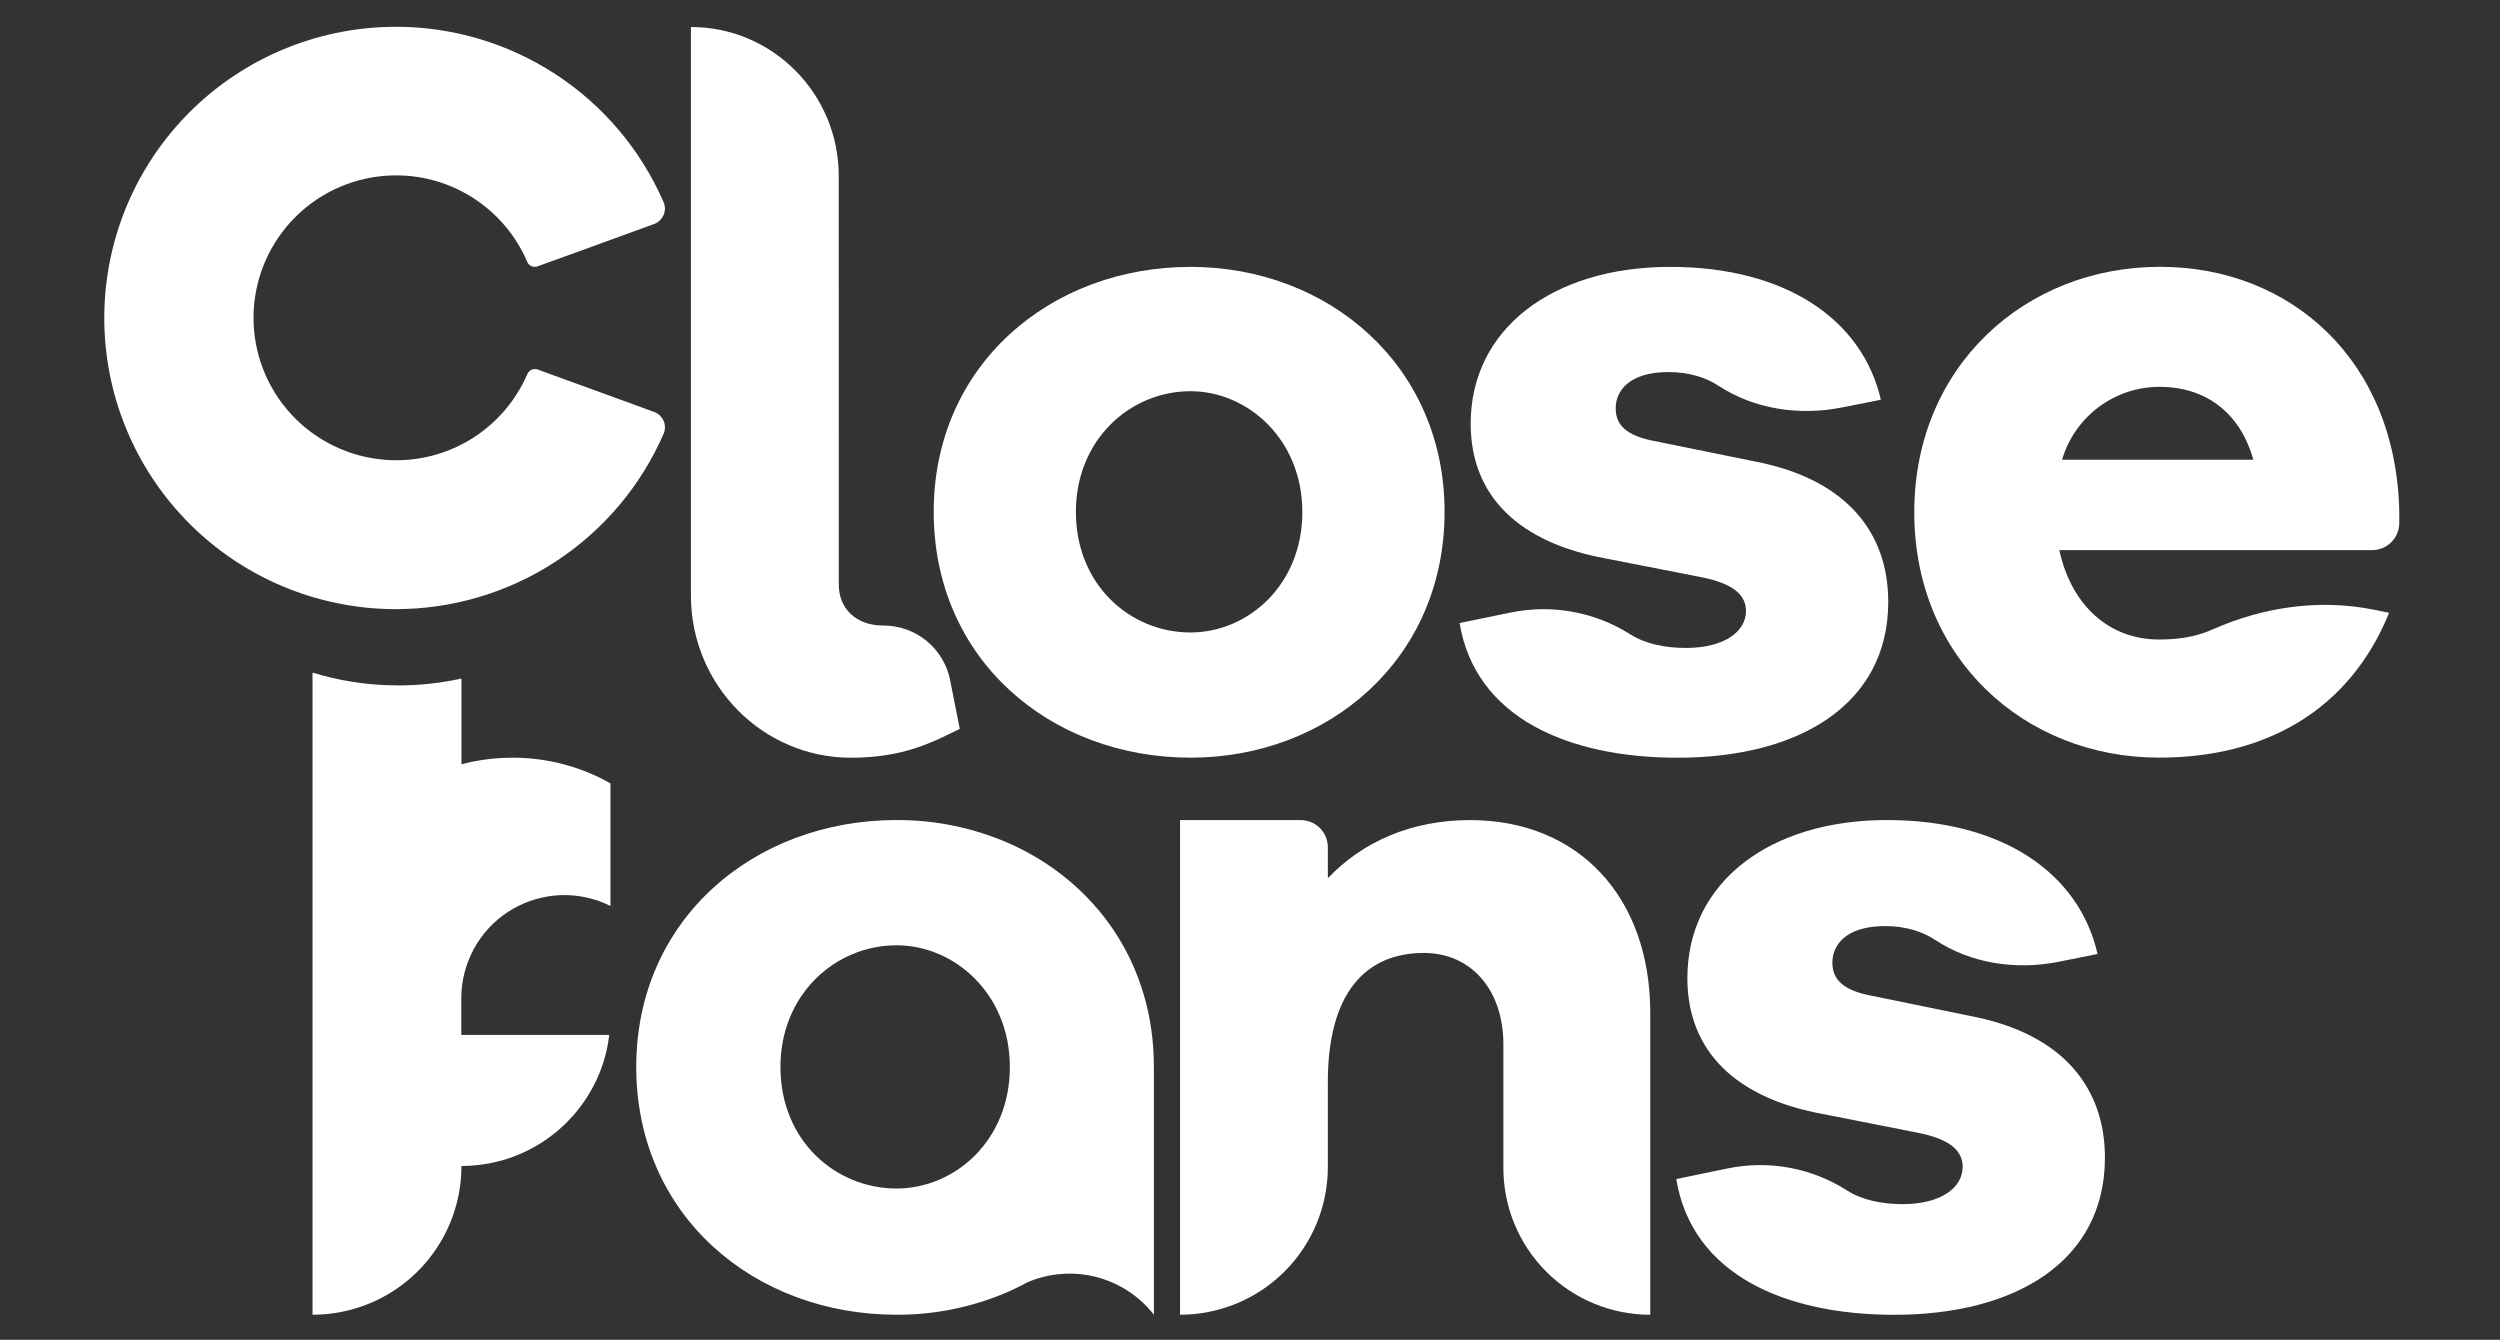
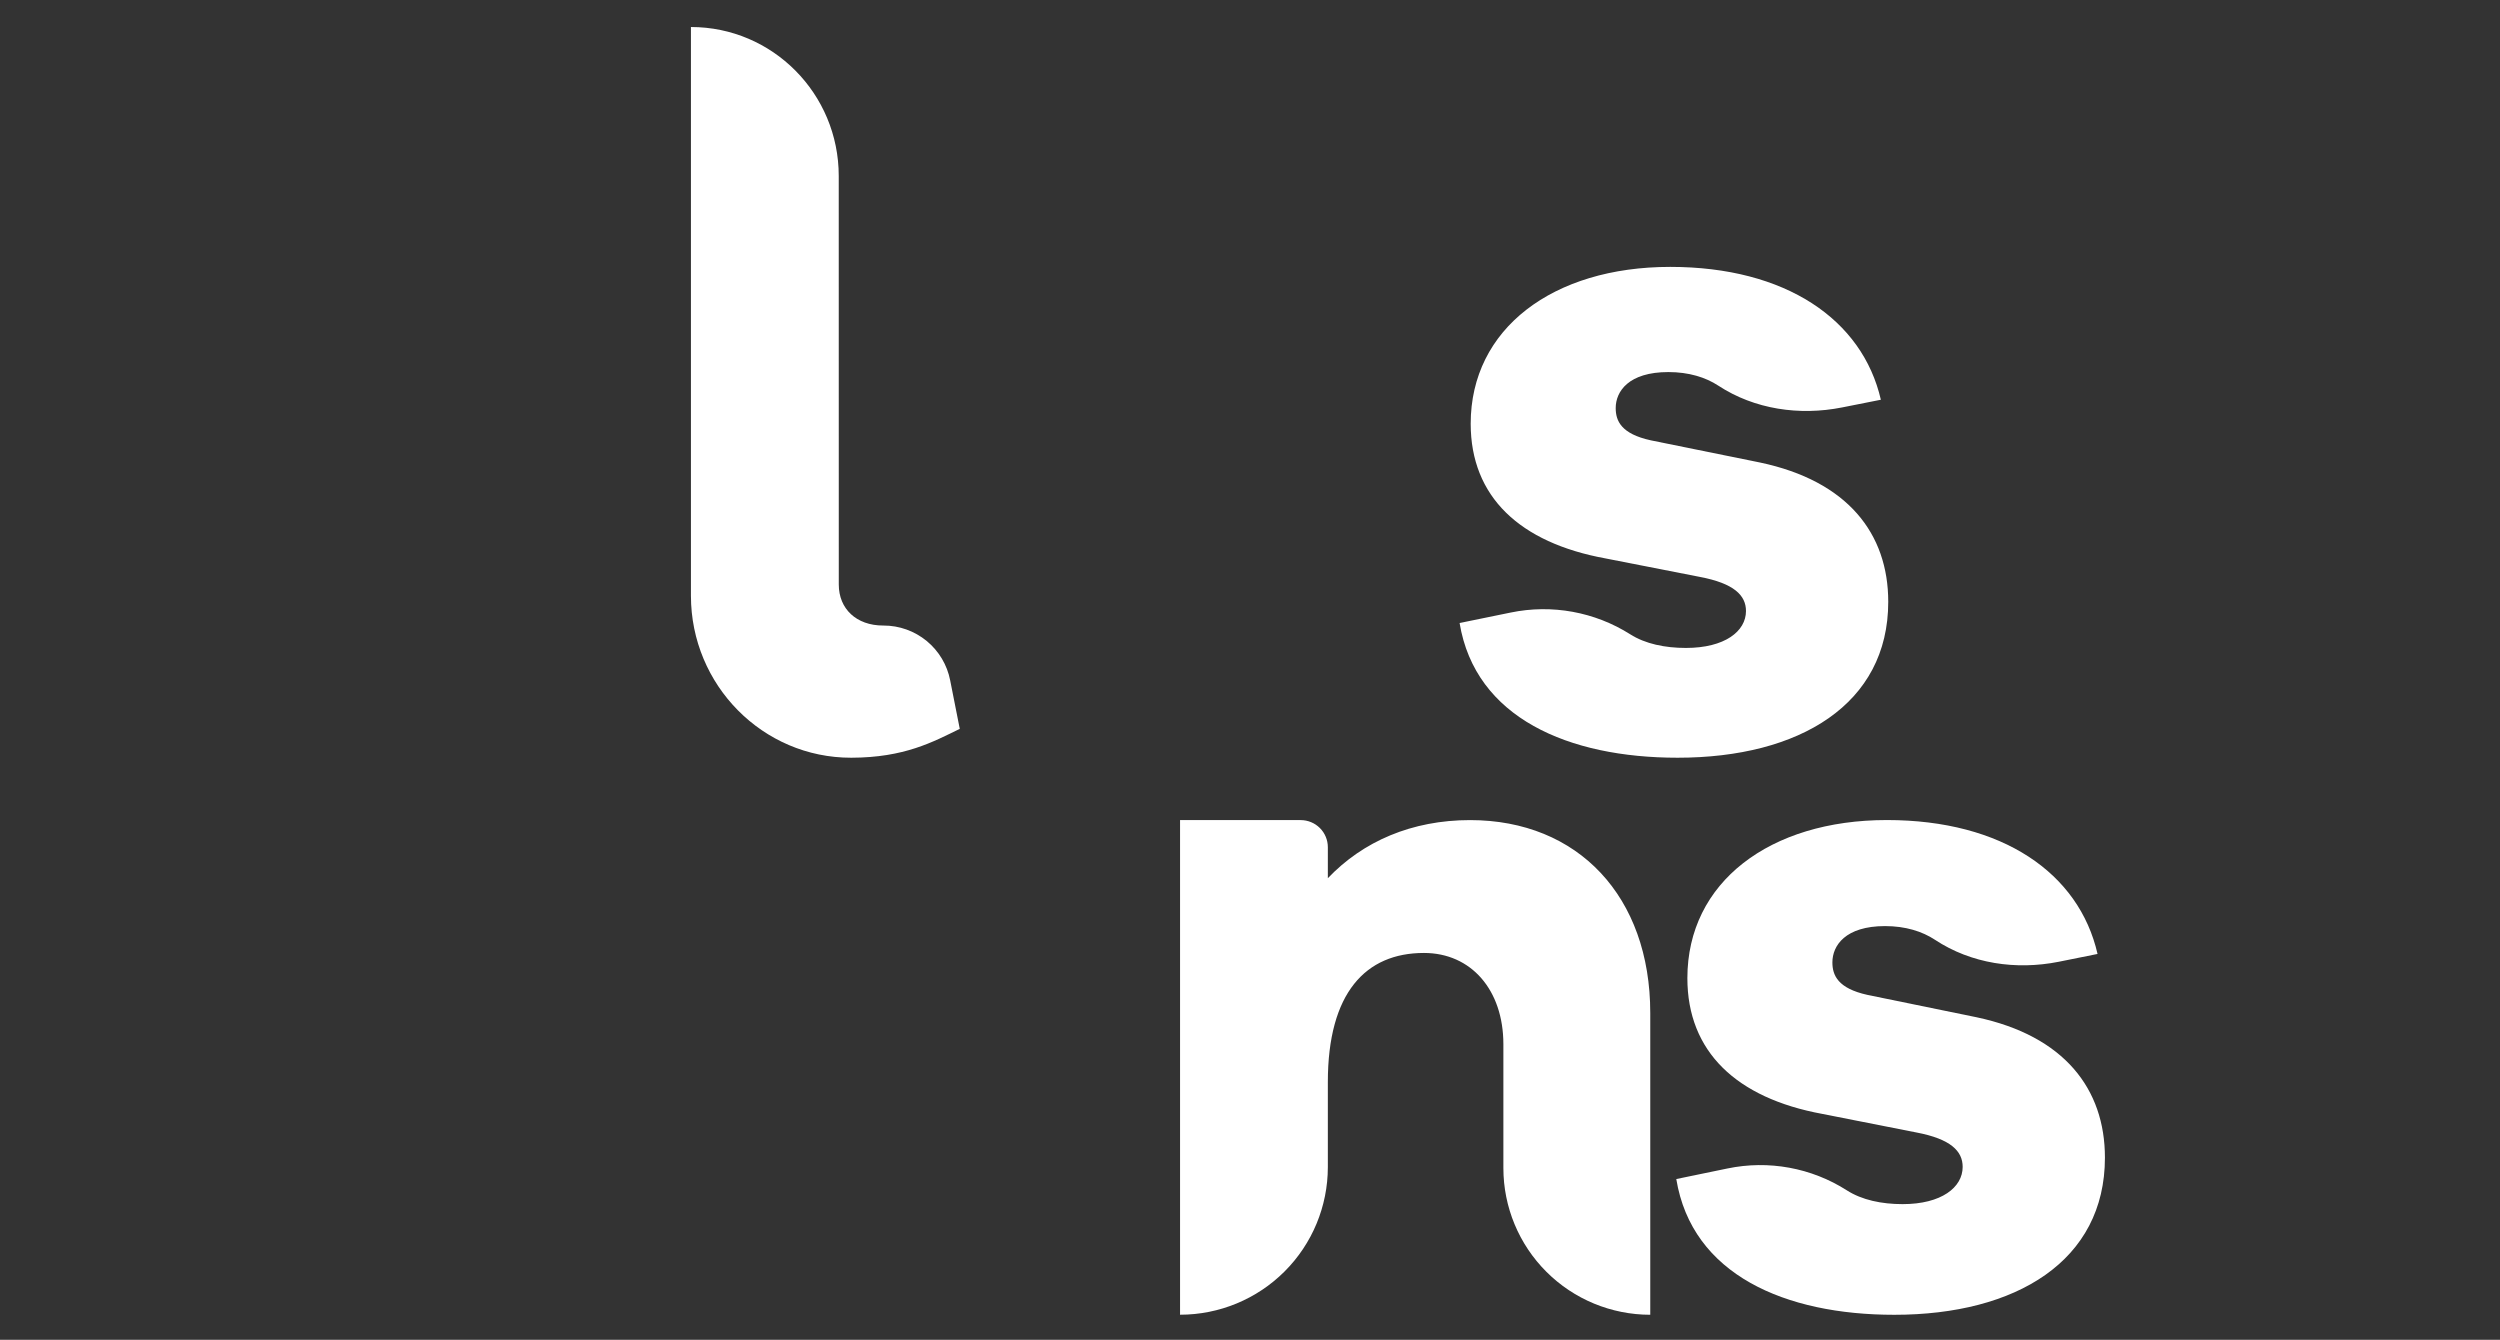
<svg xmlns="http://www.w3.org/2000/svg" width="181" height="97" viewBox="0 0 181 97" fill="none">
  <rect x="0" y="0" width="181" height="97" fill="#333333" stroke="none" />
-   <path d="M48.037 30.452C48.107 30.605 48.142 30.77 48.141 30.938C48.141 31.098 48.109 31.257 48.048 31.405C48.045 31.412 48.042 31.419 48.037 31.425C46.394 35.19 43.687 38.394 40.247 40.645C36.808 42.897 32.786 44.098 28.674 44.101C28.401 44.101 28.134 44.101 27.854 44.087C22.399 43.879 17.237 41.569 13.451 37.641C9.665 33.713 7.55 28.473 7.55 23.021C7.55 17.569 9.665 12.329 13.451 8.402C17.237 4.474 22.399 2.164 27.854 1.956C28.13 1.944 28.403 1.938 28.674 1.938C32.775 1.94 36.787 3.133 40.221 5.374C43.654 7.614 46.36 10.804 48.008 14.555C48.02 14.575 48.029 14.596 48.037 14.618L48.046 14.632C48.107 14.78 48.139 14.938 48.14 15.098C48.141 15.266 48.105 15.432 48.035 15.585C47.911 15.862 47.687 16.083 47.407 16.202C47.371 16.217 47.335 16.231 47.297 16.241L44.027 17.431L41.422 18.379L38.933 19.277L38.88 19.296C38.746 19.335 38.601 19.325 38.473 19.268C38.345 19.211 38.242 19.109 38.182 18.983C38.173 18.967 38.167 18.951 38.162 18.934C37.364 17.082 36.04 15.504 34.353 14.395C32.667 13.286 30.692 12.695 28.673 12.696C28.397 12.696 28.133 12.707 27.852 12.73C25.265 12.938 22.852 14.111 21.092 16.016C19.333 17.921 18.355 20.417 18.355 23.009C18.355 25.6 19.333 28.097 21.092 30.002C22.852 31.906 25.265 33.079 27.852 33.287C28.124 33.311 28.392 33.322 28.673 33.322C30.69 33.326 32.665 32.74 34.352 31.635C36.04 30.53 37.366 28.956 38.168 27.107C38.176 27.085 38.186 27.064 38.196 27.044C38.242 26.952 38.312 26.874 38.397 26.817C38.482 26.76 38.58 26.726 38.682 26.718C38.754 26.713 38.827 26.72 38.897 26.738C38.921 26.745 38.944 26.754 38.967 26.765L39.001 26.781L41.427 27.664L44.037 28.611L47.299 29.803C47.337 29.813 47.373 29.826 47.409 29.841C47.687 29.959 47.911 30.177 48.037 30.452Z" fill="white" />
-   <path d="M33.398 72.245V74.927H44.108C44.104 74.976 44.098 75.026 44.09 75.074C44.072 75.209 44.052 75.346 44.029 75.479V75.504C43.782 76.931 43.246 78.293 42.453 79.506C41.188 81.456 39.325 82.945 37.144 83.752C36.172 84.111 35.153 84.326 34.12 84.392C33.884 84.408 33.648 84.415 33.41 84.415C33.411 85.83 33.133 87.231 32.591 88.538C32.05 89.845 31.255 91.033 30.254 92.033C29.252 93.034 28.063 93.827 26.754 94.368C25.446 94.909 24.043 95.187 22.627 95.186V48.701L22.727 48.725C24.445 49.244 26.222 49.541 28.016 49.607C28.289 49.618 28.565 49.624 28.838 49.624C30.362 49.624 31.882 49.46 33.371 49.135H33.41V55.331C34.352 55.082 35.317 54.931 36.29 54.88C36.555 54.866 36.83 54.857 37.099 54.857H37.142C39.579 54.858 41.975 55.479 44.104 56.664C44.136 56.68 44.167 56.698 44.198 56.716V65.591C43.56 65.272 42.88 65.046 42.178 64.922C41.745 64.845 41.306 64.806 40.866 64.806C40.476 64.805 40.086 64.836 39.701 64.897C38.501 65.086 37.365 65.564 36.392 66.292C35.42 67.019 34.64 67.973 34.121 69.07C34.062 69.19 34.01 69.314 33.959 69.44C33.591 70.33 33.4 71.282 33.398 72.245Z" fill="white" />
  <path d="M60.728 42.325C60.728 44.076 61.999 45.289 63.938 45.289H63.967C65.108 45.288 66.213 45.684 67.094 46.408C67.974 47.133 68.575 48.14 68.793 49.259L69.487 52.77C67.554 53.71 65.488 54.852 61.634 54.859C55.219 54.873 50.024 49.597 50.024 43.134V1.956C55.933 1.956 60.725 6.783 60.725 12.743L60.728 42.325Z" fill="white" />
-   <path d="M104.587 37.057C104.587 47.738 96.16 54.855 86.195 54.855C76.029 54.855 67.601 47.734 67.601 37.057C67.601 26.451 76.029 19.323 86.195 19.323C96.163 19.323 104.587 26.443 104.587 37.057ZM94.288 37.057C94.288 31.817 90.341 28.324 86.188 28.324C81.839 28.324 77.894 31.817 77.894 37.057C77.894 42.364 81.839 45.791 86.188 45.791C90.344 45.791 94.291 42.364 94.291 37.057H94.288Z" fill="white" />
  <path d="M109.37 44.349C112.351 43.732 115.455 44.296 118.026 45.922C119.117 46.616 120.546 46.911 122.06 46.911C124.87 46.911 126.409 45.708 126.409 44.237C126.409 43.103 125.538 42.235 123.065 41.767L116.243 40.43C110.022 39.295 106.478 35.955 106.478 30.677C106.478 23.797 112.43 19.323 120.924 19.323C129.284 19.323 134.837 23.13 136.174 28.941L133.359 29.5C130.283 30.109 127.028 29.64 124.406 27.921C123.482 27.315 122.265 26.938 120.789 26.938C117.909 26.938 116.977 28.34 116.977 29.543C116.977 30.477 117.378 31.412 119.519 31.88L127.412 33.483C133.766 34.819 136.709 38.627 136.709 43.571C136.709 50.984 130.288 54.859 121.459 54.859C113.566 54.859 106.811 51.982 105.675 45.106L109.37 44.349Z" fill="white" />
-   <path d="M171.74 39.829H149.094C149.964 43.837 152.705 46.301 156.318 46.301C157.554 46.301 158.894 46.152 160.146 45.591C163.854 43.937 167.948 43.34 171.926 44.153L172.971 44.367C170.091 51.447 164.009 54.853 156.318 54.853C146.619 54.853 138.593 47.707 138.593 37.086C138.593 26.532 146.619 19.317 156.384 19.317C165.883 19.317 173.506 26.131 173.708 37.086V37.859C173.708 38.118 173.658 38.374 173.559 38.613C173.461 38.852 173.316 39.069 173.133 39.252C172.951 39.435 172.733 39.58 172.494 39.679C172.255 39.778 171.999 39.829 171.74 39.829ZM149.294 33.284H163.14C162.137 29.676 159.461 28.006 156.384 28.006C154.79 27.999 153.236 28.51 151.957 29.462C150.678 30.414 149.744 31.755 149.294 33.284Z" fill="white" />
  <path d="M119.479 73.336V95.189C116.659 95.189 113.954 94.071 111.96 92.079C109.966 90.088 108.845 87.387 108.845 84.57V75.606C108.845 71.666 106.505 68.994 103.094 68.994C98.88 68.994 96.136 71.871 96.136 78.343V84.498C96.136 87.333 95.009 90.051 93.002 92.055C90.996 94.06 88.274 95.186 85.436 95.186V59.375H94.169C94.691 59.375 95.191 59.582 95.56 59.95C95.929 60.319 96.136 60.818 96.136 61.34V63.583C98.678 60.912 102.222 59.375 106.436 59.375C114.263 59.375 119.479 64.919 119.479 73.336Z" fill="white" />
  <path d="M125.06 84.599C128.042 83.976 131.149 84.544 133.715 86.183C134.807 86.882 136.235 87.179 137.75 87.179C140.56 87.179 142.097 85.967 142.097 84.482C142.097 83.339 141.228 82.463 138.753 81.992L131.931 80.646C125.712 79.5 122.166 76.135 122.166 70.816C122.166 63.882 128.12 59.371 136.613 59.371C144.974 59.371 150.525 63.209 151.862 69.066L149.047 69.633C145.969 70.247 142.717 69.775 140.094 68.042C139.171 67.432 137.952 67.049 136.478 67.049C133.598 67.049 132.665 68.464 132.665 69.676C132.665 70.618 133.067 71.56 135.207 72.031L143.1 73.649C149.452 74.995 152.397 78.834 152.397 83.815C152.397 91.287 145.975 95.191 137.147 95.191C129.254 95.191 122.499 92.297 121.363 85.363L125.06 84.599Z" fill="white" />
-   <path d="M73.113 61.084C70.529 59.943 67.733 59.359 64.908 59.371C54.605 59.371 46.064 66.548 46.064 77.244C46.064 88.011 54.605 95.186 64.908 95.186C67.734 95.199 70.529 94.614 73.113 93.471C73.24 93.413 73.366 93.358 73.494 93.291C73.8 93.147 74.101 92.996 74.394 92.834C74.403 92.828 74.413 92.824 74.423 92.822C75.992 92.159 77.735 92.031 79.384 92.459C81.033 92.886 82.494 93.845 83.542 95.186V77.244C83.549 69.647 79.234 63.821 73.113 61.084ZM64.908 86.048C60.505 86.048 56.504 82.598 56.504 77.248C56.504 71.968 60.505 68.439 64.908 68.439C69.113 68.439 73.113 71.959 73.113 77.248C73.113 82.598 69.113 86.048 64.908 86.048Z" fill="white" />
</svg>